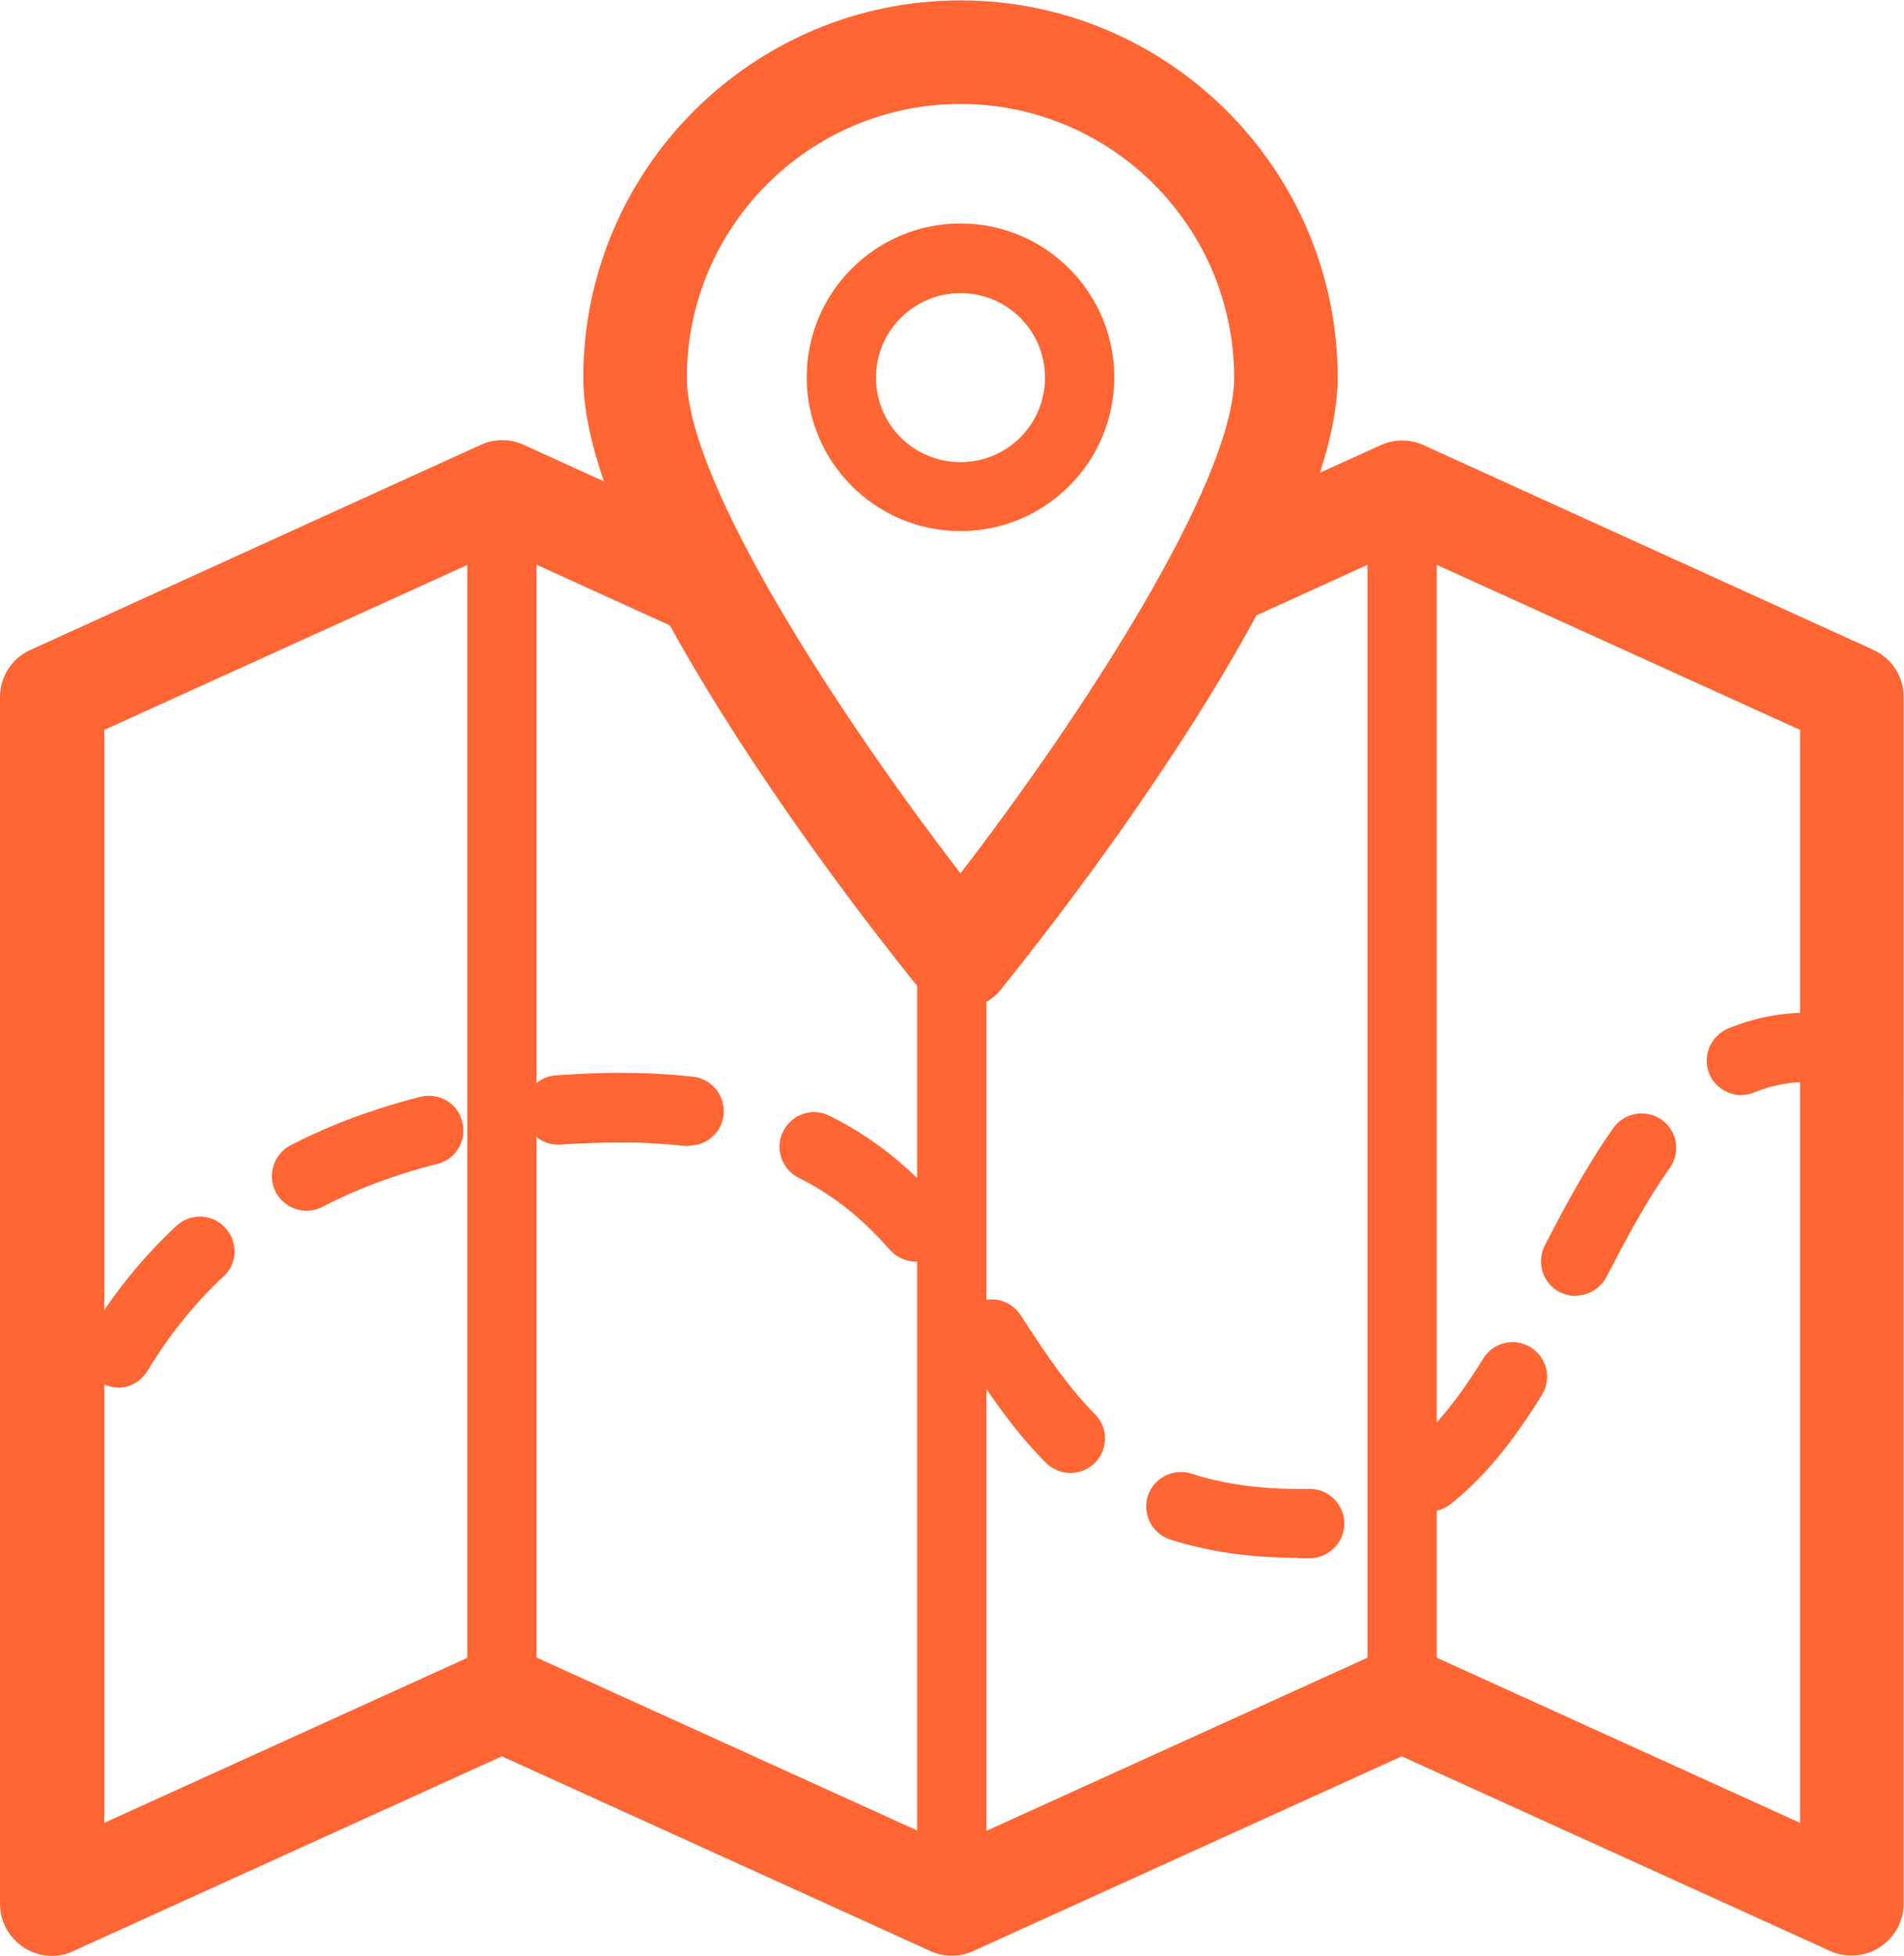
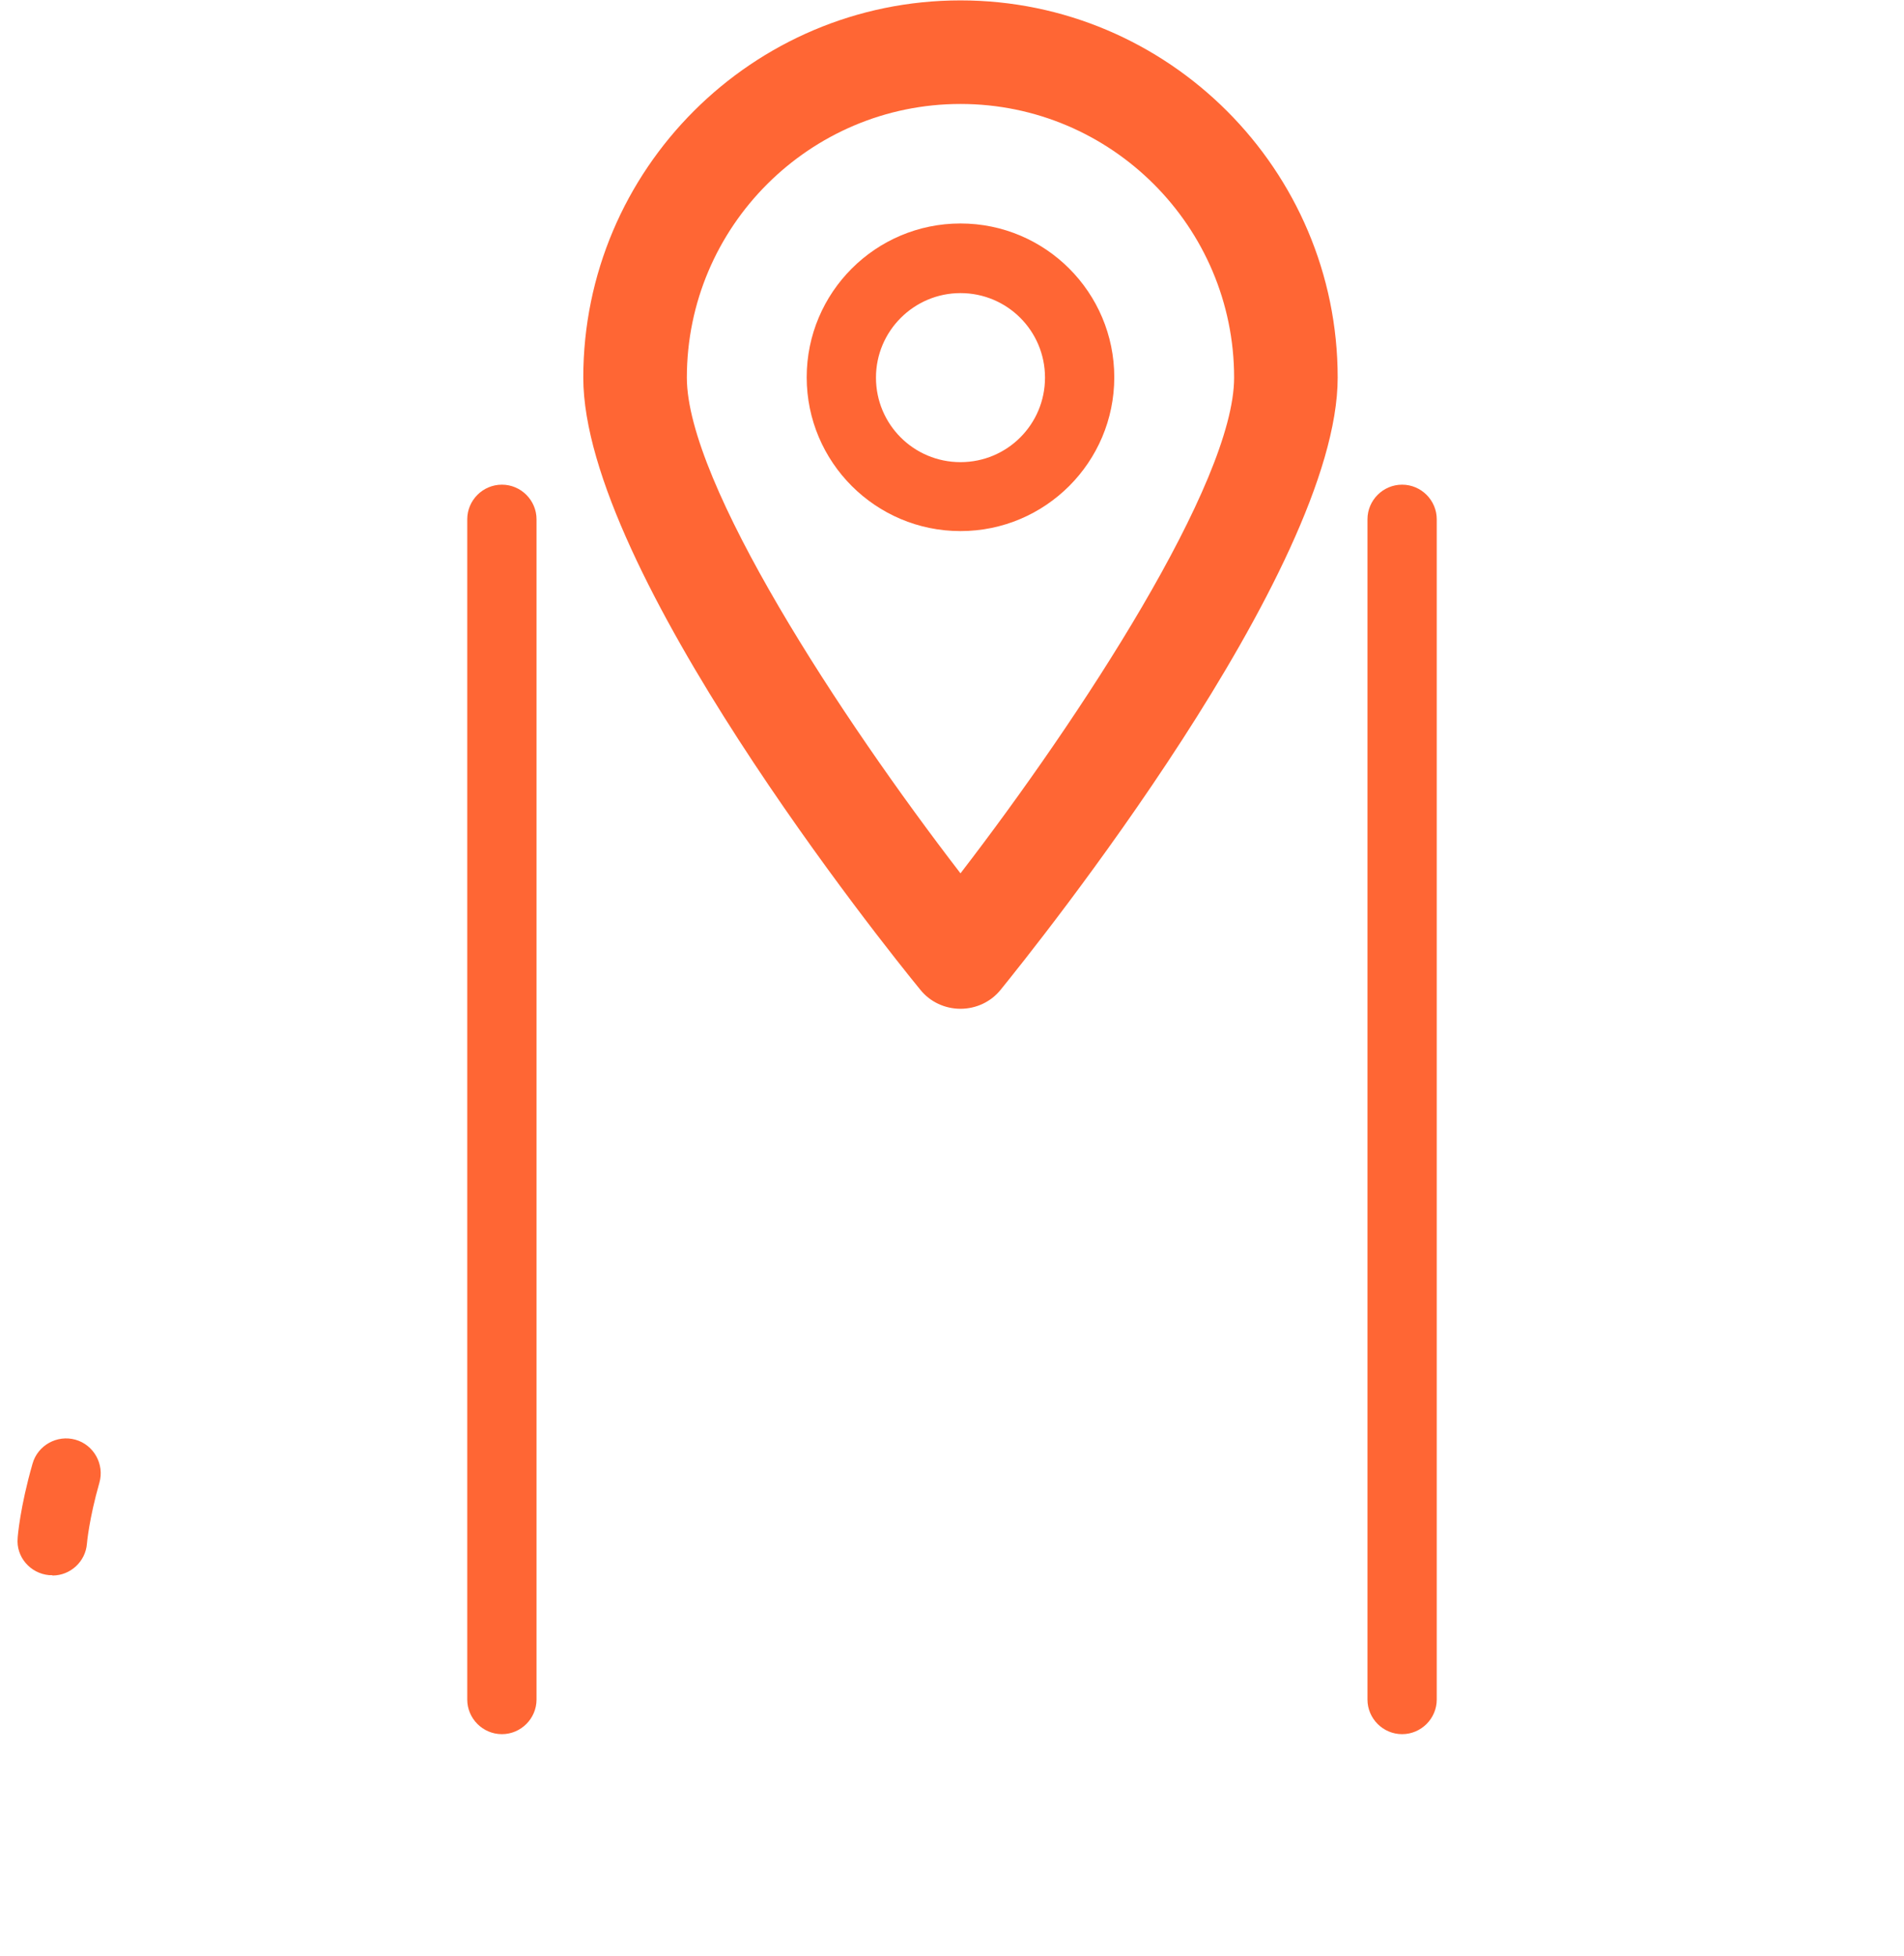
<svg xmlns="http://www.w3.org/2000/svg" id="uuid-99c9bbe7-a572-4225-9318-876953ee52df" width="19.39mm" height="19.92mm" viewBox="0 0 54.97 56.47">
  <defs>
    <style>.uuid-e493dbf6-85aa-4b6c-8d99-bb8e58dfb4d3{fill:#ff6634;stroke-width:0px;}</style>
  </defs>
-   <path class="uuid-e493dbf6-85aa-4b6c-8d99-bb8e58dfb4d3" d="M54.09,18.76l-12.99-5.91c-.39-.18-.85-.18-1.24,0l-4.28,1.94c.16.44.17.94-.09,1.41-.36.65-.82,1.23-1.35,1.74-.06.1-.13.21-.19.31-.12.24-.24.49-.35.73l6.88-3.13,11.49,5.22v31.55l-10.87-4.94c-.39-.18-.85-.18-1.24,0l-12.37,5.62-12.37-5.62c-.2-.09-.41-.13-.62-.13s-.42.04-.62.13l-10.87,4.94v-31.55l11.49-5.22,6.35,2.89c-.39-.51-.79-1.06-1.26-1.61-.64-.75-.52-1.66-.06-2.28l-4.41-2.01c-.39-.18-.85-.18-1.24,0L.88,18.76c-.54.24-.88.78-.88,1.36v34.84c0,.51.26.98.69,1.26.43.28.97.32,1.43.1l12.37-5.62,12.37,5.62c.39.18.85.18,1.24,0l12.37-5.62,12.37,5.62c.2.09.41.13.62.13.28,0,.57-.08.81-.24.43-.28.69-.75.69-1.26V20.12c0-.59-.34-1.12-.88-1.36Z" />
  <path class="uuid-e493dbf6-85aa-4b6c-8d99-bb8e58dfb4d3" d="M1.5,45.47s-.05,0-.08,0c-.55-.05-.96-.53-.91-1.07,0-.04.07-.9.43-2.15.15-.53.71-.84,1.24-.69.53.15.84.71.69,1.24-.3,1.05-.36,1.75-.36,1.76-.04.52-.48.92-.99.92Z" />
-   <path class="uuid-e493dbf6-85aa-4b6c-8d99-bb8e58dfb4d3" d="M37.48,44.97c-1.39,0-2.6-.18-3.7-.53-.52-.17-.81-.74-.64-1.26.17-.52.74-.81,1.26-.64.9.29,1.91.44,3.08.44.09,0,.19,0,.28,0,.55-.03,1.02.4,1.05.95.03.55-.4,1.02-.95,1.05-.12,0-.25,0-.38,0ZM41.27,43.64c-.29,0-.58-.13-.78-.37-.35-.43-.28-1.06.15-1.41.75-.6,1.44-1.44,2.18-2.64.29-.47.9-.62,1.37-.33.47.29.62.9.33,1.37-.86,1.4-1.7,2.41-2.63,3.15-.18.15-.4.22-.62.22ZM30.91,42.52c-.26,0-.51-.1-.71-.29-.94-.94-1.68-2.04-2.41-3.18-.3-.46-.17-1.08.3-1.38.46-.3,1.08-.17,1.38.3.7,1.08,1.34,2.04,2.14,2.85.39.39.39,1.02,0,1.41-.19.19-.45.29-.71.29ZM3.4,40.05c-.17,0-.35-.05-.51-.14-.47-.28-.63-.9-.34-1.37.7-1.17,1.56-2.24,2.54-3.15.4-.38,1.04-.36,1.41.05.38.4.36,1.04-.05,1.41-.85.79-1.58,1.71-2.19,2.72-.19.31-.52.49-.86.49ZM45.49,37.41c-.16,0-.31-.04-.46-.11-.49-.25-.68-.86-.43-1.35.59-1.14,1.24-2.35,1.98-3.39.32-.45.94-.55,1.39-.24.45.32.56.94.24,1.39-.67.94-1.27,2.07-1.83,3.15-.18.34-.53.54-.89.54ZM26.45,36.42c-.28,0-.56-.12-.76-.34-.81-.93-1.65-1.59-2.63-2.08-.49-.25-.7-.84-.45-1.34.25-.5.84-.7,1.34-.45,1.21.6,2.28,1.44,3.25,2.56.36.42.32,1.05-.1,1.41-.19.16-.42.24-.65.24ZM8.85,34.95c-.36,0-.71-.2-.89-.54-.25-.49-.06-1.09.43-1.35,1.14-.59,2.41-1.06,3.75-1.4.54-.13,1.08.19,1.21.73s-.19,1.08-.73,1.21c-1.2.3-2.31.72-3.32,1.24-.15.08-.3.11-.46.11ZM19.89,33.08s-.08,0-.11,0c-.56-.06-1.16-.1-1.79-.1-.62,0-1.22.02-1.8.06-.56.04-1.03-.38-1.07-.93-.04-.55.38-1.03.93-1.07.63-.04,1.28-.08,1.94-.07.7,0,1.38.04,2.02.11.55.06.94.56.88,1.11-.06.51-.49.88-.99.88Z" />
-   <path class="uuid-e493dbf6-85aa-4b6c-8d99-bb8e58dfb4d3" d="M50.27,31.61c-.39,0-.76-.23-.92-.61-.21-.51.03-1.09.54-1.31.73-.3,1.51-.46,2.33-.46.55,0,1,.45,1,1s-.45,1-1,1-1.08.1-1.56.3c-.13.05-.26.08-.39.08Z" />
  <path class="uuid-e493dbf6-85aa-4b6c-8d99-bb8e58dfb4d3" d="M14.49,50.06c-.55,0-1-.45-1-1V14.99c0-.55.45-1,1-1s1,.45,1,1v34.07c0,.55-.45,1-1,1Z" />
-   <path class="uuid-e493dbf6-85aa-4b6c-8d99-bb8e58dfb4d3" d="M27.48,55.47c-.55,0-1-.45-1-1v-27.48c0-.55.45-1,1-1s1,.45,1,1v27.48c0,.55-.45,1-1,1Z" />
  <path class="uuid-e493dbf6-85aa-4b6c-8d99-bb8e58dfb4d3" d="M40.48,50.06c-.55,0-1-.45-1-1V14.99c0-.55.45-1,1-1s1,.45,1,1v34.07c0,.55-.45,1-1,1Z" />
  <path class="uuid-e493dbf6-85aa-4b6c-8d99-bb8e58dfb4d3" d="M27.73,29.12c-.45,0-.88-.2-1.16-.55-1-1.22-9.73-12.11-9.73-17.67,0-6.01,4.89-10.89,10.89-10.89s10.89,4.89,10.89,10.89c0,5.56-8.74,16.45-9.73,17.67-.28.35-.71.55-1.16.55ZM27.73,3c-4.35,0-7.9,3.54-7.9,7.9,0,3.04,4.45,9.83,7.9,14.31,3.45-4.48,7.9-11.28,7.9-14.31,0-4.35-3.54-7.9-7.9-7.9Z" />
  <path class="uuid-e493dbf6-85aa-4b6c-8d99-bb8e58dfb4d3" d="M27.73,15.33c-2.45,0-4.44-1.99-4.44-4.44s1.99-4.44,4.44-4.44,4.44,1.99,4.44,4.44-1.99,4.44-4.44,4.44ZM27.73,8.46c-1.34,0-2.44,1.09-2.44,2.44s1.09,2.44,2.44,2.44,2.44-1.09,2.44-2.44-1.09-2.44-2.44-2.44Z" />
</svg>